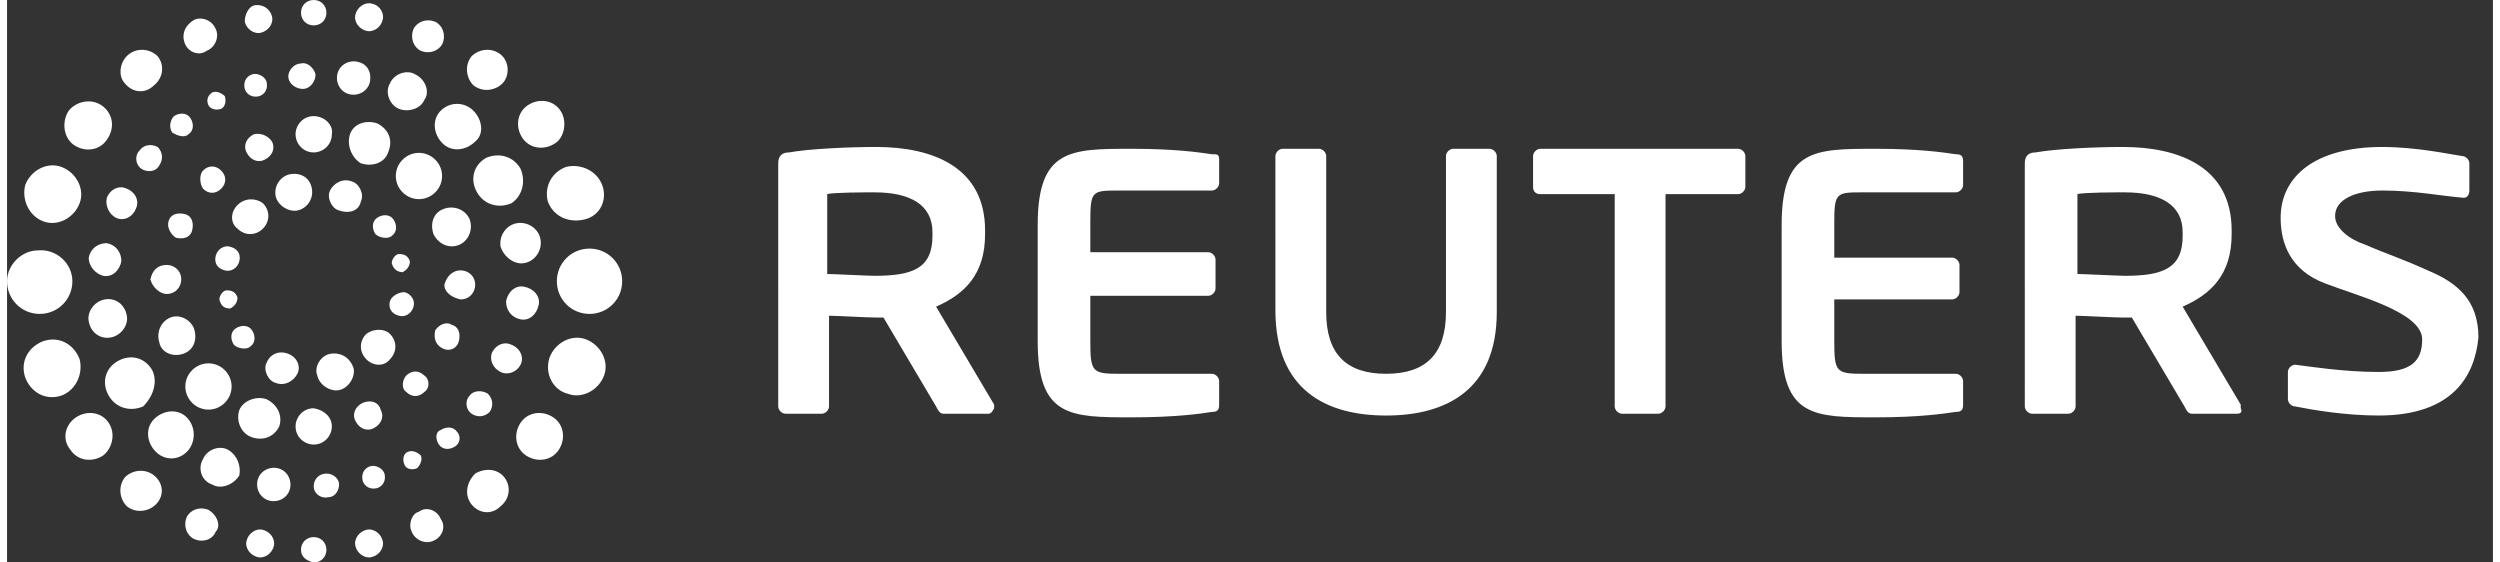
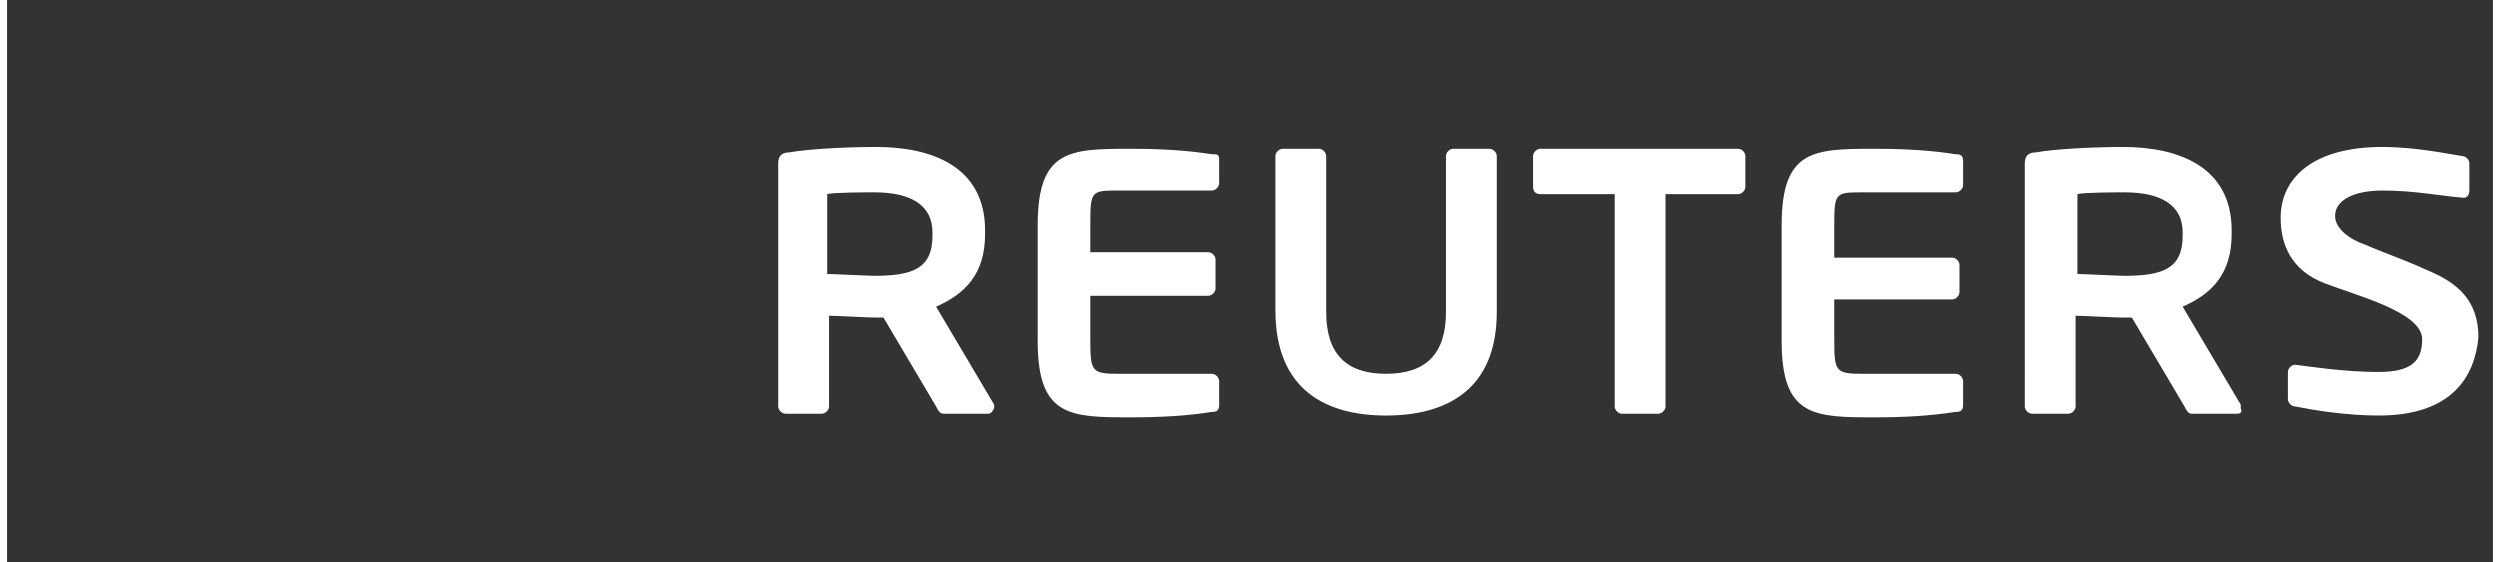
<svg xmlns="http://www.w3.org/2000/svg" width="200px" height="45px" version="1.1" id="Layer_1" x="0px" y="0px" viewBox="0 0 137 31" style="enable-background:new 0 0 137 31;" xml:space="preserve">
  <rect x="0" y="0" width="137" height="31" fill="#333333" stroke="none" />
  <style type="text/css">
	.st0{fill:#FFFFFF;}
</style>
  <g>
-     <path class="st0" d="M12.3,17c0.2-0.1,0.4-0.3,0.4-0.6c-0.1-0.3-0.3-0.4-0.6-0.4c-0.2,0-0.4,0.3-0.4,0.5c0,0,0,0,0,0   C11.8,16.9,12,17,12.3,17 M21.8,15c0.2-0.1,0.4-0.3,0.4-0.6c-0.1-0.3-0.3-0.4-0.6-0.4c-0.2,0-0.4,0.3-0.4,0.5c0,0,0,0,0,0   C21.3,14.9,21.6,15,21.8,15 M13.4,19.1c0.3-0.2,0.3-0.6,0.1-0.9c-0.2-0.3-0.6-0.3-0.9-0.1c-0.3,0.2-0.3,0.6-0.1,0.9c0,0,0,0,0,0   C12.7,19.2,13.2,19.3,13.4,19.1 M21.2,13c0.3-0.2,0.3-0.6,0.1-0.9c-0.2-0.3-0.6-0.3-0.9-0.1c-0.3,0.2-0.3,0.6-0.1,0.9c0,0,0,0,0,0   C20.5,13.1,21,13.2,21.2,13 M16,20.6c0.2-0.4,0-0.9-0.5-1.1c0,0,0,0,0,0c-0.5-0.2-1,0-1.2,0.5c-0.2,0.4,0.1,1,0.5,1.1   C15.3,21.3,15.8,21,16,20.6 M19.5,11.1c0.2-0.4-0.1-1-0.5-1.1c0,0,0,0,0,0c-0.5-0.2-1,0.1-1.2,0.5c-0.2,0.4,0.1,1,0.5,1.1   C18.9,11.8,19.4,11.6,19.5,11.1 M21.1,16.6c-0.1,0.4,0.1,0.7,0.5,0.8c0.3,0.1,0.7-0.1,0.8-0.5c0.1-0.3-0.1-0.7-0.5-0.8c0,0,0,0,0,0   C21.6,16.1,21.2,16.3,21.1,16.6C21.1,16.6,21.1,16.6,21.1,16.6 M19.8,18.4c-0.4,0.4-0.4,1,0,1.4c0.4,0.4,1,0.4,1.3,0   c0.4-0.4,0.4-1,0-1.4C20.8,18.1,20.2,18.1,19.8,18.4 M17.8,19.5c-0.5,0.1-0.9,0.7-0.7,1.2c0.1,0.5,0.7,0.9,1.2,0.8   c0.5-0.1,0.9-0.7,0.8-1.2C18.9,19.7,18.4,19.4,17.8,19.5 M11.5,14.1c-0.1,0.4,0.1,0.7,0.5,0.8c0.3,0.1,0.7-0.1,0.8-0.5   s-0.1-0.7-0.5-0.8C12,13.5,11.6,13.7,11.5,14.1 M12.7,11.3c-0.4,0.4-0.4,1,0,1.3c0.4,0.4,1,0.4,1.4,0c0,0,0,0,0,0   c0.4-0.4,0.4-1,0-1.4C13.7,10.9,13.1,10.9,12.7,11.3 M15.6,9.6c-0.5,0.1-0.9,0.6-0.8,1.2c0.1,0.5,0.7,0.9,1.2,0.8   c0.5-0.1,0.9-0.6,0.8-1.2C16.7,9.8,16.2,9.5,15.6,9.6 M22,21.6c0.3,0.3,0.7,0.3,1,0c0.3-0.2,0.3-0.7,0-0.9c0,0,0,0,0,0   c-0.3-0.3-0.7-0.3-1,0c0,0,0,0,0,0C21.8,20.9,21.7,21.4,22,21.6 M10.8,10.4c0.3,0.3,0.7,0.3,1,0c0.3-0.3,0.3-0.7,0-1   c-0.3-0.3-0.7-0.3-1,0C10.6,9.6,10.6,10.1,10.8,10.4 M24,19.2c0.4,0.2,0.8,0,0.9-0.4c0.1-0.4,0-0.8-0.4-0.9c-0.3-0.2-0.7,0-0.9,0.3   c0,0,0,0,0,0C23.5,18.6,23.6,19,24,19.2C24,19.2,24,19.2,24,19.2 M25,16.5c0.5,0,0.8-0.4,0.8-0.8c0,0,0,0,0,0   c0-0.5-0.4-0.8-0.8-0.8c0,0,0,0,0,0c-0.5,0-0.8,0.4-0.9,0.8C24.1,16.1,24.5,16.4,25,16.5 M24.9,13.5c0.5-0.2,0.8-0.8,0.6-1.4   c0,0,0,0,0,0c-0.2-0.5-0.8-0.8-1.4-0.6c-0.6,0.2-0.8,0.8-0.6,1.4C23.8,13.5,24.4,13.7,24.9,13.5 M9.3,13.1c0.4,0.1,0.8,0,0.9-0.4   c0.1-0.4,0-0.8-0.4-0.9c-0.4-0.1-0.8,0-0.9,0.4c0,0,0,0,0,0C8.8,12.5,9,12.9,9.3,13.1 M8.8,16.2c0.5,0,0.8-0.4,0.8-0.8   c0-0.5-0.4-0.8-0.8-0.8c-0.5,0-0.8,0.3-0.9,0.8c0,0,0,0,0,0C8,15.8,8.4,16.2,8.8,16.2C8.8,16.2,8.8,16.2,8.8,16.2 M9.7,19.5   c0.6-0.2,0.8-0.8,0.6-1.4c0,0,0,0,0,0c-0.2-0.5-0.8-0.8-1.3-0.6c0,0,0,0,0,0c-0.5,0.2-0.8,0.8-0.6,1.4c0,0,0,0,0,0   C8.5,19.4,9.1,19.7,9.7,19.5 M19.6,22.2c-0.4,0.2-0.6,0.6-0.4,1c0,0,0,0,0,0c0.2,0.4,0.6,0.6,1,0.4c0.4-0.2,0.6-0.6,0.4-1   c0,0,0,0,0,0C20.5,22.2,20.1,22,19.6,22.2C19.7,22.1,19.7,22.1,19.6,22.2 M16.9,22.5c-0.6,0-1,0.5-1,1c0,0.6,0.5,1,1,1   c0.6,0,1-0.5,1-1C17.9,23,17.5,22.6,16.9,22.5 M14.3,22c-0.6-0.2-1.3,0.1-1.5,0.6c-0.2,0.6,0.1,1.3,0.7,1.5c0.6,0.2,1.2,0,1.5-0.6   c0,0,0,0,0,0C15.2,22.9,14.9,22.3,14.3,22 M12,20.4c-0.5-0.5-1.3-0.5-1.8,0c0,0,0,0,0,0c-0.5,0.5-0.5,1.3,0,1.8c0,0,0,0,0,0   c0.5,0.5,1.3,0.5,1.8,0C12.5,21.7,12.5,20.9,12,20.4C12,20.4,12,20.4,12,20.4 M13.6,7.4c-0.4,0.2-0.6,0.6-0.4,1   c0.2,0.4,0.6,0.6,1,0.4c0.4-0.2,0.6-0.6,0.4-1C14.4,7.5,14,7.3,13.6,7.4C13.6,7.4,13.6,7.4,13.6,7.4 M16.9,6.4c-0.6,0-1,0.5-1,1   c0,0.5,0.4,1,1,1c0.5,0,1-0.4,1-1c0,0,0,0,0,0C18,6.9,17.5,6.4,16.9,6.4 M20.4,6.8c-0.6-0.2-1.3,0-1.5,0.6C18.7,8,19,8.7,19.5,9   c0.6,0.2,1.3,0,1.5-0.6c0,0,0,0,0,0C21.3,7.7,21,7.1,20.4,6.8C20.4,6.8,20.4,6.8,20.4,6.8 M23.6,8.8c-0.5-0.5-1.3-0.5-1.8,0   c-0.5,0.5-0.5,1.3,0,1.8c0.5,0.5,1.3,0.5,1.8,0c0,0,0,0,0,0C24.1,10.1,24.1,9.3,23.6,8.8 M23.8,24.5c0.2,0.3,0.6,0.3,0.9,0.1   c0,0,0,0,0,0c0.3-0.2,0.3-0.6,0.1-0.8c0,0,0,0,0,0c-0.2-0.3-0.6-0.3-0.9-0.1C23.6,23.8,23.6,24.2,23.8,24.5L23.8,24.5 M25.6,22.8   c0.3,0.2,0.7,0.2,1-0.1c0,0,0,0,0,0c0.2-0.3,0.2-0.7-0.1-1c-0.3-0.2-0.8-0.2-1,0.1C25.2,22.1,25.3,22.6,25.6,22.8L25.6,22.8    M27.2,20.5c0.4,0.2,0.9,0,1.1-0.4c0,0,0,0,0,0c0.2-0.4,0-0.9-0.5-1.1c0,0,0,0,0,0c-0.4-0.2-0.9,0-1.1,0.5c0,0,0,0,0,0   C26.6,19.9,26.8,20.3,27.2,20.5 M28.3,17.6c0.5,0.1,0.9-0.3,1-0.8s-0.3-0.9-0.8-1l0,0c-0.5-0.1-0.9,0.3-1,0.8   C27.5,17.1,27.8,17.5,28.3,17.6 M28.5,14.5c0.6-0.1,1-0.7,0.9-1.3c-0.1-0.6-0.7-1-1.3-0.9c-0.6,0.1-1,0.7-0.9,1.3   C27.4,14.2,28,14.6,28.5,14.5C28.5,14.5,28.5,14.5,28.5,14.5 M9.1,7.3C9.4,7.5,9.8,7.6,10,7.4c0.3-0.2,0.3-0.6,0.1-0.9   C9.9,6.2,9.5,6.2,9.2,6.4C9,6.6,8.9,7,9.1,7.3 M7.4,9.3c0.3,0.2,0.8,0.2,1-0.2c0.2-0.3,0.2-0.7-0.1-1c0,0,0,0,0,0   C7.9,7.9,7.5,8,7.3,8.3c0,0,0,0,0,0C7,8.6,7.1,9.1,7.4,9.3C7.4,9.3,7.4,9.3,7.4,9.3 M6,12c0.4,0.2,0.9,0,1.1-0.5   c0.2-0.4,0-0.9-0.5-1.1c-0.4-0.2-0.9,0-1.1,0.5C5.4,11.3,5.6,11.8,6,12 M5.3,15.2c0.5,0.1,0.9-0.3,1-0.8c0-0.5-0.3-0.9-0.8-1   c-0.5,0-0.9,0.3-1,0.8C4.5,14.7,4.9,15.1,5.3,15.2C5.3,15.1,5.3,15.1,5.3,15.2 M5.7,18.6c0.6-0.1,1-0.7,0.9-1.2   c-0.1-0.6-0.6-1-1.2-0.9c0,0,0,0,0,0c-0.6,0.1-1,0.7-0.9,1.2C4.6,18.3,5.1,18.7,5.7,18.6 M22.1,24.9c-0.3,0.1-0.3,0.5-0.2,0.7   c0.1,0.3,0.5,0.3,0.7,0.2l0,0c0.2-0.2,0.3-0.5,0.2-0.7C22.6,24.9,22.3,24.8,22.1,24.9 M20,25.7c-0.3,0.1-0.5,0.4-0.4,0.8   c0.1,0.3,0.4,0.5,0.8,0.4c0.3-0.1,0.5-0.4,0.4-0.8C20.7,25.8,20.3,25.6,20,25.7 M17.6,26.1c-0.4,0-0.7,0.3-0.7,0.7c0,0,0,0,0,0   c0,0.4,0.4,0.7,0.8,0.6c0.4,0,0.6-0.4,0.6-0.7C18.3,26.4,18,26.1,17.6,26.1 M14.9,25.8c-0.5-0.1-1,0.2-1.1,0.7   c-0.1,0.5,0.2,1,0.7,1.1c0.5,0.1,1-0.2,1.1-0.7c0,0,0,0,0,0C15.7,26.4,15.4,25.9,14.9,25.8 M12.2,24.8c-0.5-0.3-1.2,0-1.4,0.5   c-0.3,0.5-0.1,1.2,0.5,1.4c0.5,0.3,1.2,0,1.5-0.5C12.9,25.7,12.7,25.1,12.2,24.8 M9.9,23c-0.5-0.5-1.3-0.4-1.8,0.1   c-0.5,0.5-0.4,1.3,0.1,1.8c0.5,0.5,1.3,0.5,1.8-0.1C10.4,24.3,10.4,23.5,9.9,23C9.9,23,9.9,23,9.9,23 M8,20.4   c-0.4-0.7-1.2-0.9-1.9-0.5c-0.7,0.4-0.9,1.2-0.5,1.9c0.4,0.7,1.2,0.9,1.9,0.6C8.1,21.8,8.3,21,8,20.4 M11.3,5.1   C11,5.3,11,5.6,11.1,5.8C11.2,6,11.5,6.1,11.8,6C12,5.9,12.1,5.6,12,5.3C11.8,5.1,11.5,5,11.3,5.1 M13.5,4.1   c-0.3,0.1-0.5,0.4-0.4,0.8c0.1,0.3,0.4,0.5,0.8,0.4c0.3-0.1,0.5-0.4,0.4-0.8C14.2,4.2,13.8,4,13.5,4.1C13.5,4.1,13.5,4.1,13.5,4.1    M16.2,3.5c-0.4,0-0.7,0.4-0.7,0.7c0,0.4,0.4,0.7,0.8,0.7c0.4,0,0.7-0.4,0.7-0.8c0,0,0,0,0,0C16.9,3.7,16.5,3.4,16.2,3.5 M19.3,3.4   c-0.5-0.1-1,0.2-1.1,0.7c0,0,0,0,0,0c-0.1,0.5,0.2,1,0.7,1.1c0.5,0.1,1-0.2,1.1-0.7C20.1,3.9,19.8,3.5,19.3,3.4 M22.5,4.1   c-0.5-0.3-1.2,0-1.4,0.5c0,0,0,0,0,0c-0.3,0.5,0,1.2,0.5,1.4s1.2,0,1.4-0.5l0,0C23.3,5.1,23.1,4.4,22.5,4.1   C22.5,4.1,22.5,4.1,22.5,4.1 M25.7,6.1c-0.5-0.5-1.3-0.5-1.8,0c0,0,0,0,0,0c-0.5,0.5-0.4,1.3,0.1,1.8c0.5,0.5,1.3,0.4,1.8-0.1   C26.3,7.4,26.2,6.6,25.7,6.1L25.7,6.1 M28.3,9.3c-0.4-0.7-1.2-0.9-1.9-0.6c-0.7,0.4-0.9,1.2-0.5,1.9c0.4,0.7,1.2,0.9,1.9,0.6   C28.4,10.8,28.6,10,28.3,9.3 M19.2,30.1c0.1,0.4,0.5,0.7,0.9,0.6s0.7-0.5,0.6-0.9c-0.1-0.4-0.5-0.7-0.9-0.6   C19.4,29.3,19.1,29.7,19.2,30.1 M22.3,29.3c0.2,0.5,0.8,0.7,1.2,0.5c0.5-0.2,0.7-0.8,0.4-1.2c-0.2-0.5-0.8-0.7-1.2-0.4c0,0,0,0,0,0   C22.3,28.3,22.1,28.9,22.3,29.3 M25.6,27.8c0.4,0.5,1.1,0.6,1.6,0.1c0.5-0.4,0.6-1.1,0.2-1.6c0,0,0,0,0,0c-0.4-0.5-1.1-0.5-1.6-0.2   c0,0,0,0,0,0C25.3,26.6,25.2,27.3,25.6,27.8 M28.6,25.1c0.6,0.4,1.4,0.3,1.8-0.3c0.4-0.6,0.3-1.4-0.3-1.8s-1.4-0.3-1.8,0.3l0,0   C27.9,23.9,28,24.7,28.6,25.1 M30.9,21.7c0.8,0.3,1.7-0.2,2-1c0.3-0.8-0.2-1.7-1-2c-0.8-0.3-1.7,0.2-2,1c0,0,0,0,0,0   C29.6,20.6,30.1,21.5,30.9,21.7C30.9,21.7,30.9,21.7,30.9,21.7 M13.1,1.2c0.1,0.4,0.5,0.7,0.9,0.6c0,0,0,0,0,0   c0.4-0.1,0.7-0.5,0.6-0.9c0,0,0,0,0,0c-0.1-0.4-0.5-0.7-1-0.6C13.3,0.4,13.1,0.8,13.1,1.2 M9.8,2.4c0.2,0.5,0.8,0.7,1.2,0.4   c0,0,0,0,0,0c0.5-0.2,0.7-0.8,0.5-1.2c0,0,0,0,0,0c-0.2-0.5-0.8-0.7-1.2-0.5C9.8,1.4,9.6,1.9,9.8,2.4 M6.5,4.6   c0.4,0.5,1.1,0.6,1.6,0.1c0.5-0.4,0.6-1.1,0.2-1.6c0,0,0,0,0,0C7.9,2.7,7.2,2.6,6.7,3c0,0,0,0,0,0C6.2,3.4,6.1,4.2,6.5,4.6   C6.5,4.6,6.5,4.6,6.5,4.6 M3.7,8c0.6,0.4,1.4,0.3,1.8-0.3C6,7,5.8,6.2,5.2,5.8C4.6,5.4,3.8,5.6,3.4,6.1C3,6.7,3.1,7.6,3.7,8    M2,12.2c0.8,0.3,1.7-0.2,2-1c0.3-0.8-0.2-1.7-1-2l0,0c-0.8-0.3-1.7,0.2-2,1C0.8,11,1.2,11.9,2,12.2 M16.9,29.6   c-0.4,0-0.7,0.3-0.7,0.7c0,0.4,0.3,0.6,0.7,0.7c0.4,0,0.7-0.3,0.7-0.7C17.6,29.9,17.3,29.6,16.9,29.6 M14.1,29.2   c-0.4-0.1-0.8,0.2-0.9,0.6c-0.1,0.4,0.2,0.8,0.6,0.9c0.4,0.1,0.8-0.2,0.9-0.6C14.8,29.7,14.5,29.3,14.1,29.2 M11.1,28.1   c-0.5-0.2-1,0-1.2,0.4c0,0,0,0,0,0c-0.2,0.5,0,1,0.4,1.2c0.4,0.2,1,0.1,1.2-0.4C11.8,29,11.6,28.4,11.1,28.1   C11.1,28.1,11.1,28.1,11.1,28.1 M8.1,26.2c-0.5-0.4-1.2-0.3-1.6,0.1c-0.4,0.5-0.3,1.2,0.1,1.6c0,0,0,0,0,0c0.5,0.4,1.2,0.3,1.6-0.1   c0,0,0,0,0,0C8.7,27.3,8.6,26.6,8.1,26.2 M5.6,23.3c-0.4-0.6-1.2-0.7-1.8-0.3c-0.6,0.4-0.8,1.2-0.3,1.8c0.4,0.6,1.2,0.7,1.8,0.3   C5.8,24.7,6,23.9,5.6,23.3C5.6,23.3,5.6,23.3,5.6,23.3 M4,19.8c-0.3-0.8-1.1-1.3-2-1c-0.8,0.3-1.3,1.1-1,2c0.3,0.8,1.1,1.3,2,1   c0,0,0,0,0,0C3.8,21.5,4.2,20.6,4,19.8 M3.6,15.5c0-1-0.9-1.8-1.9-1.7c-0.9,0-1.7,0.8-1.7,1.7c0,1,0.8,1.8,1.8,1.8   C2.8,17.3,3.6,16.5,3.6,15.5C3.6,15.5,3.6,15.5,3.6,15.5 M16.9,0c-0.4,0-0.7,0.3-0.7,0.7c0,0,0,0,0,0c0,0.4,0.3,0.7,0.7,0.7   c0.4,0,0.7-0.3,0.7-0.7S17.3,0,16.9,0C16.9,0,16.9,0,16.9,0 M20.1,0.2c-0.4-0.1-0.8,0.2-0.9,0.6s0.2,0.8,0.6,0.9   c0.4,0.1,0.8-0.2,0.9-0.6c0,0,0,0,0,0C20.8,0.8,20.6,0.3,20.1,0.2C20.1,0.2,20.1,0.2,20.1,0.2 M23.6,1.2c-0.5-0.2-1,0-1.2,0.4   c-0.2,0.5,0,1,0.4,1.2c0.5,0.2,1,0,1.2-0.4c0,0,0,0,0,0C24.2,1.9,24,1.4,23.6,1.2C23.6,1.2,23.6,1.2,23.6,1.2 M27.2,3   c-0.5-0.4-1.2-0.3-1.6,0.1c0,0,0,0,0,0c-0.4,0.5-0.3,1.2,0.1,1.6c0,0,0,0,0,0c0.5,0.4,1.2,0.3,1.6-0.1c0,0,0,0,0,0   C27.7,4.2,27.7,3.4,27.2,3 M30.5,6.1c-0.4-0.6-1.2-0.7-1.8-0.3c-0.6,0.4-0.7,1.2-0.3,1.8c0.4,0.6,1.2,0.7,1.8,0.3   C30.7,7.6,30.9,6.7,30.5,6.1 M32.8,10.2c-0.3-0.8-1.2-1.2-2-1c-0.8,0.3-1.2,1.1-1,1.9c0.3,0.8,1.1,1.2,2,1   C32.7,11.9,33.1,11,32.8,10.2 M33.9,15.5c0-1-0.8-1.8-1.8-1.8c-1,0-1.8,0.8-1.8,1.8c0,1,0.8,1.8,1.8,1.8   C33.1,17.3,33.9,16.5,33.9,15.5" />
    <path class="st0" d="M100.7,18.8c0,1.7,0.1,1.8,1.6,1.8h5.1c0.2,0,0.4,0.2,0.4,0.4v1.3c0,0.3-0.1,0.4-0.4,0.4   c-0.7,0.1-2,0.3-4.4,0.3c-3.4,0-5.2,0-5.2-4.2v-6.4c0-4.2,1.8-4.2,5.2-4.2c2.4,0,3.7,0.2,4.4,0.3c0.3,0,0.4,0.1,0.4,0.4v1.3   c0,0.2-0.2,0.4-0.4,0.4h-5.1c-1.5,0-1.6,0-1.6,1.7v1.9h6.5c0.2,0,0.4,0.2,0.4,0.4v1.5c0,0.2-0.2,0.4-0.4,0.4h-6.5   C100.7,16.5,100.7,18.8,100.7,18.8z M130.7,22.9c-1.8,0-3.6-0.3-4.6-0.5c-0.2,0-0.4-0.2-0.4-0.4v-1.5c0-0.2,0.2-0.4,0.4-0.4h0   c0.8,0.1,2.7,0.4,4.6,0.4c1.8,0,2.4-0.6,2.4-1.8c0-1.5-3.6-2.4-5.4-3.1c-1.8-0.7-2.4-2.1-2.4-3.6c0-2.2,1.8-3.9,5.6-3.9   c1.9,0,3.7,0.4,4.4,0.5c0.2,0,0.4,0.2,0.4,0.4v1.5c0,0.2-0.1,0.4-0.3,0.4h0c-1.3-0.1-2.7-0.4-4.5-0.4c-1.5,0-2.6,0.5-2.6,1.4   c0,0.7,0.8,1.3,1.7,1.6c0.9,0.4,2.1,0.8,3.4,1.4c1.7,0.7,2.8,1.7,2.8,3.7C136,20.7,134.8,22.9,130.7,22.9L130.7,22.9z M119.9,12.8   c0-1.5-1.2-2.2-3.2-2.2c-0.4,0-2.3,0-2.6,0.1v4.4c0.3,0,2.3,0.1,2.6,0.1c2.1,0,3.2-0.4,3.2-2.2C119.9,12.9,119.9,12.8,119.9,12.8z    M122.9,22.8h-2.5c-0.2,0-0.3-0.2-0.4-0.4l-2.9-4.9h-0.5c-0.5,0-2.2-0.1-2.6-0.1v5c0,0.2-0.2,0.4-0.4,0.4h-2   c-0.2,0-0.4-0.2-0.4-0.4V9c0-0.4,0.2-0.6,0.6-0.6c1.1-0.2,3.3-0.3,4.8-0.3c3.1,0,6,1.1,6,4.6v0.2c0,2.2-1.1,3.3-2.7,4l3.2,5.4   c0,0.1,0,0.1,0,0.2C123.2,22.7,123.1,22.8,122.9,22.8z M95.4,10.7h-4v11.7c0,0.2-0.2,0.4-0.4,0.4h-2c-0.2,0-0.4-0.2-0.4-0.4V10.7   h-4.1c-0.2,0-0.4-0.1-0.4-0.4V8.6c0-0.2,0.2-0.4,0.4-0.4h10.9c0.2,0,0.4,0.2,0.4,0.4v1.7C95.8,10.5,95.6,10.7,95.4,10.7z M76,22.9   c-3.3,0-6.1-1.4-6.1-5.8V8.6c0-0.2,0.2-0.4,0.4-0.4h2c0.2,0,0.4,0.2,0.4,0.4v8.6c0,2.3,1.1,3.4,3.3,3.4c2.2,0,3.3-1.1,3.3-3.4V8.6   c0-0.2,0.2-0.4,0.4-0.4h2c0.2,0,0.4,0.2,0.4,0.4v8.6C82.1,21.5,79.3,22.9,76,22.9L76,22.9z M59.7,18.8c0,1.7,0.1,1.8,1.6,1.8h5.1   c0.2,0,0.4,0.2,0.4,0.4v1.3c0,0.3-0.1,0.4-0.4,0.4c-0.6,0.1-2,0.3-4.4,0.3c-3.4,0-5.2,0-5.2-4.2v-6.4c0-4.2,1.8-4.2,5.2-4.2   c2.4,0,3.7,0.2,4.4,0.3c0.3,0,0.4,0,0.4,0.3v1.3c0,0.2-0.2,0.4-0.4,0.4h-5.1c-1.5,0-1.6,0-1.6,1.7v1.7h6.5c0.2,0,0.4,0.2,0.4,0.4   v1.6c0,0.2-0.2,0.4-0.4,0.4h-6.5C59.7,16.5,59.7,18.8,59.7,18.8z M51,12.8c0-1.5-1.2-2.2-3.2-2.2c-0.4,0-2.3,0-2.6,0.1v4.4   c0.3,0,2.3,0.1,2.6,0.1c2.1,0,3.2-0.4,3.2-2.2V12.8L51,12.8z M54.1,22.8h-2.5c-0.2,0-0.3-0.2-0.4-0.4l-2.9-4.9h-0.4   c-0.5,0-2.2-0.1-2.6-0.1v5c0,0.2-0.2,0.4-0.4,0.4h-2c-0.2,0-0.4-0.2-0.4-0.4V9c0-0.4,0.2-0.6,0.6-0.6c1.1-0.2,3.3-0.3,4.8-0.3   c3.1,0,6,1.1,6,4.6v0.2c0,2.2-1.1,3.3-2.7,4l3.2,5.4c0,0.1,0,0.1,0,0.2C54.3,22.7,54.2,22.8,54.1,22.8L54.1,22.8z" />
  </g>
</svg>